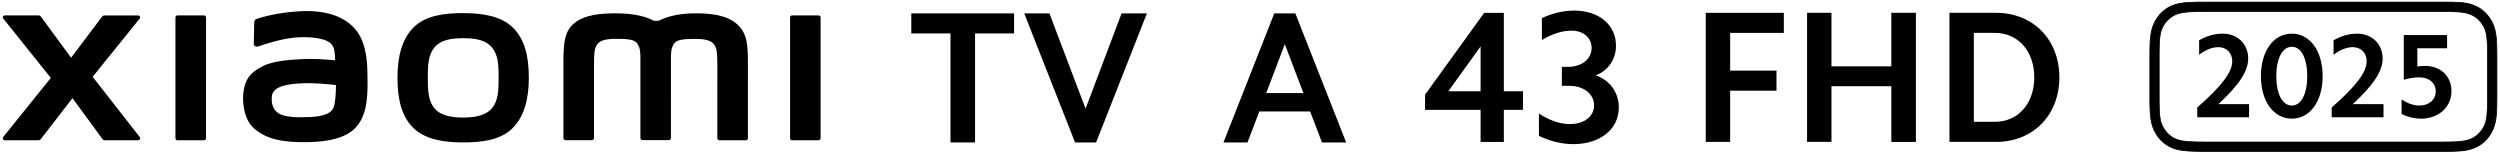
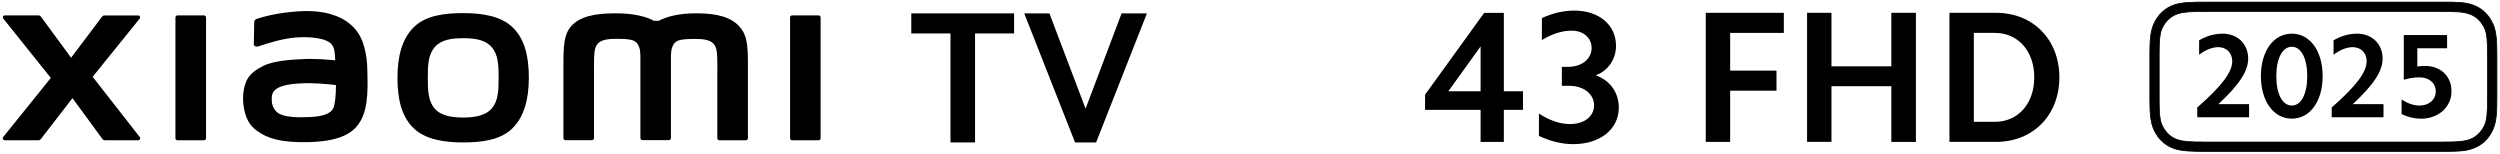
<svg xmlns="http://www.w3.org/2000/svg" id="a" width="456" height="28" viewBox="0 0 456 28">
  <g>
    <path d="M259.93,20.04v-2.77l10.78-14.92h3.59v14.3h3.49v3.39h-3.49v5.85h-4.24v-5.85h-10.13Zm10.13-11.57l-5.89,8.18h5.89V8.47Z" />
    <path d="M285.96,12.2c2.57,0,4.35-1.44,4.35-3.46,0-1.85-1.51-3.15-3.66-3.15-1.78,0-3.59,.62-5.41,1.71V3.3c1.92-.89,3.93-1.37,5.89-1.37,4.52,0,7.63,2.6,7.63,6.43,0,2.43-1.44,4.55-3.7,5.37,2.6,.92,4.21,3.15,4.21,5.89,0,3.93-3.39,6.67-8.31,6.67-2.05,0-4.17-.51-6.26-1.51v-4.07c1.95,1.27,3.83,1.92,5.68,1.92,2.57,0,4.38-1.4,4.38-3.42s-1.85-3.56-4.55-3.56h-1.33v-3.46h1.09Z" />
  </g>
  <g>
    <path d="M325.37,2.34v3.66h-9.79v6.88h8.45v3.66h-8.45v9.34h-4.45V2.34h14.23Z" />
    <path d="M334.06,2.34V12.1h10.92V2.34h4.48V25.89h-4.48V15.72h-10.92v10.16h-4.45V2.34h4.45Z" />
    <path d="M364.1,2.34c6.74,0,11.53,4.89,11.53,11.77s-4.79,11.77-11.53,11.77h-8.52V2.34h8.52Zm-.24,19.88c4.24,0,7.19-3.32,7.19-8.11s-2.94-8.11-7.19-8.11h-3.83V22.22h3.83Z" />
  </g>
  <g>
    <path d="M454.71,4.37c-.75-1.67-2.05-2.94-3.81-3.51-1.35-.44-2.73-.48-5.06-.48h-43.58c-2.33,0-4.24,.04-5.59,.48-1.76,.57-3.06,1.84-3.81,3.51-.67,1.49-.72,3.42-.72,5.81v7.63c0,2.39,.05,4.32,.72,5.81,.75,1.67,2.05,2.94,3.81,3.51,1.35,.44,3.26,.48,5.59,.48h43.58c2.33,0,3.71-.04,5.06-.48,1.76-.57,3.06-1.84,3.81-3.51,.67-1.49,.72-3.42,.72-5.81v-7.63c0-2.39-.05-4.32-.72-5.81Zm-.99,13.8c0,2.06-.08,3.65-.49,4.59-.58,1.32-1.58,2.3-2.87,2.72-1.09,.35-1.68,.42-4.5,.42h-43.63c-2.82,0-3.94-.07-5.03-.42-1.29-.41-2.28-1.4-2.87-2.72-.41-.94-.49-2.52-.49-4.59V9.83c0-2.07,.08-3.65,.49-4.59,.58-1.32,1.58-2.3,2.87-2.72,1.09-.35,2.21-.42,5.03-.42h43.63c2.82,0,3.41,.07,4.5,.42,1.29,.42,2.28,1.4,2.87,2.72,.41,.94,.49,2.52,.49,4.59v8.35Z" />
    <path d="M445.84,27.69h-43.58c-2.25,0-4.23-.04-5.61-.49-1.73-.56-3.06-1.79-3.86-3.55-.68-1.5-.73-3.44-.73-5.84v-7.63c0-2.39,.05-4.34,.73-5.84,.8-1.76,2.13-2.98,3.86-3.55,1.37-.45,3.35-.48,5.61-.48h43.58c2.26,0,3.71,.04,5.08,.48,1.73,.56,3.06,1.79,3.86,3.55h0c.68,1.49,.73,3.45,.73,5.84v7.63c0,2.39-.05,4.34-.73,5.84-.79,1.76-2.13,2.98-3.86,3.55-1.38,.45-2.83,.49-5.08,.49ZM402.26,.45c-2.24,0-4.21,.04-5.57,.48-1.69,.55-2.99,1.75-3.77,3.47-.66,1.47-.72,3.41-.72,5.78v7.63c0,2.37,.05,4.31,.72,5.78,.78,1.72,2.08,2.92,3.77,3.47,1.36,.44,3.33,.48,5.57,.48h43.05c2.24,0,4.21-.04,5.57-.48,1.69-.55,2.99-1.75,3.77-3.47,.66-1.47,.72-3.4,.72-5.78v-7.63c0-2.38-.05-4.31-.72-5.78-.78-1.72-2.08-2.92-3.77-3.47-1.35-.44-3.32-.48-5.57-.48h-43.05Zm43.6,25.52h-43.63c-2.76,0-3.93-.06-5.05-.43-1.27-.41-2.3-1.39-2.91-2.75-.41-.93-.5-2.52-.5-4.61V9.83c0-2.16,.08-3.68,.5-4.62,.61-1.37,1.64-2.35,2.91-2.76,1.11-.36,2.29-.42,5.05-.42h43.63c2.76,0,3.4,.06,4.52,.42,1.27,.41,2.3,1.39,2.91,2.76,.41,.94,.5,2.46,.5,4.62v8.35c0,2.1-.08,3.68-.5,4.61-.6,1.37-1.64,2.34-2.91,2.75-1.11,.36-1.76,.43-4.52,.43ZM402.23,2.17c-2.74,0-3.91,.06-5.01,.42-1.23,.4-2.24,1.35-2.83,2.68-.4,.91-.49,2.48-.49,4.56v8.35c0,2.08,.08,3.65,.49,4.56,.59,1.33,1.59,2.28,2.83,2.68,1.1,.36,2.27,.42,5.01,.42h43.09c2.74,0,3.91-.06,5.01-.42,1.23-.4,2.24-1.35,2.83-2.68,.4-.91,.49-2.48,.49-4.56V9.83c0-2.08-.08-3.65-.49-4.56-.59-1.33-1.59-2.28-2.83-2.68-1.1-.36-2.27-.42-5.01-.42h-43.09Z" />
  </g>
  <g>
    <path d="M407.16,11.15c0-1.5-1.07-2.55-2.53-2.55-1.09,0-2.33,.48-3.51,1.39v-2.63c1.35-.81,2.83-1.22,4.31-1.22,2.7,0,4.64,1.89,4.64,4.55,0,2.29-1.65,4.79-5.44,8.3h5.6v2.4h-9.45v-1.79c4.57-3.99,6.38-6.49,6.38-8.45Z" />
    <path d="M418.03,6.14c3.33,0,5.62,3.18,5.62,7.75s-2.29,7.75-5.62,7.75-5.64-3.18-5.64-7.75,2.29-7.75,5.64-7.75Zm0,13.11c1.7,0,2.81-2.11,2.81-5.36s-1.11-5.36-2.81-5.36-2.83,2.09-2.83,5.36,1.11,5.36,2.83,5.36Z" />
    <path d="M431.68,11.15c0-1.5-1.07-2.55-2.53-2.55-1.09,0-2.33,.48-3.51,1.39v-2.63c1.35-.81,2.83-1.22,4.31-1.22,2.7,0,4.64,1.89,4.64,4.55,0,2.29-1.66,4.79-5.44,8.3h5.6v2.4h-9.45v-1.79c4.57-3.99,6.38-6.49,6.38-8.45Z" />
    <path d="M440.92,8.8v3.33c.48-.07,.94-.11,1.37-.11,2.87,0,4.86,1.85,4.86,4.64s-2.29,4.99-5.57,4.99c-1.18,0-2.37-.28-3.53-.85v-2.66c1.11,.74,2.22,1.11,3.27,1.11,1.74,0,2.96-1.07,2.96-2.59s-1.22-2.55-2.96-2.55c-.96,0-1.92,.15-2.87,.44V6.4h7.9v2.4h-5.42Z" />
  </g>
  <g>
    <path d="M166.22,6.1V2.44h18.75v3.66h-7.12V25.98h-4.48V6.1h-7.15Z" />
    <path d="M196.09,25.98l-9.27-23.54h4.59l6.6,17.38,6.57-17.38h4.62l-9.27,23.54h-3.83Z" />
  </g>
  <path d="M84.48,2.39c-3.41,0-6.83,.43-8.99,2.56-2.16,2.12-2.99,5.32-2.99,9.23s.74,7.05,2.91,9.17c2.16,2.12,5.66,2.63,9.07,2.63s6.81-.43,8.97-2.56c2.16-2.12,3.01-5.34,3.01-9.25s-.76-7.03-2.92-9.15c-2.16-2.12-5.65-2.63-9.06-2.63Zm5.18,17.43c-1.2,1.37-3.38,1.62-5.18,1.62s-3.97-.24-5.17-1.61c-1.2-1.37-1.28-3.26-1.28-5.65s.08-4.22,1.28-5.6c1.2-1.37,3.13-1.61,5.18-1.61s3.97,.24,5.18,1.61c1.2,1.37,1.28,3.22,1.28,5.6s-.08,4.27-1.28,5.64ZM37.2,2.81h-4.83c-.21,0-.37,.16-.37,.37V25.22c0,.2,.17,.37,.37,.37h4.83c.2,0,.38-.17,.38-.37V3.18c0-.2-.17-.37-.38-.37ZM16.9,14.01L25.48,3.39c.19-.23,.02-.57-.27-.57h-6.19c-.15,0-.29,.07-.38,.19l-5.67,7.52L7.44,3c-.09-.12-.23-.19-.38-.19H.86c-.3,0-.46,.34-.27,.57L9.27,14.21,.57,25.01c-.18,.23-.01,.57,.28,.57H7.05c.15,0,.29-.07,.38-.19l5.79-7.49,5.49,7.49c.09,.12,.23,.19,.38,.19h6.13c.29,0,.46-.34,.28-.57l-8.6-11ZM134.52,4.48c-1.97-1.83-5.12-2.05-7.68-2.05-3.3,0-5.41,.7-6.68,1.36h-.89c-1.25-.69-3.45-1.36-6.9-1.36-2.56,0-5.69,.19-7.63,1.81-1.6,1.34-1.97,3.13-1.97,6.8v14.16c0,.2,.17,.37,.37,.37h4.83c.21,0,.38-.17,.38-.37v-.05s0-8.95,0-11.61c0-2.1-.08-4.3,.37-5.11,.35-.64,.91-1.35,3.53-1.35,3.13,0,3.87,.22,4.36,1.6,.12,.33,.17,.79,.2,1.36v15.15c0,.2,.17,.37,.37,.37h4.83c.21,0,.37-.17,.37-.37V10.06c.03-.57,.08-1.03,.2-1.36,.49-1.38,1.23-1.6,4.36-1.6,2.62,0,3.18,.71,3.53,1.35,.45,.82,.37,3.01,.37,5.11,0,2.65,0,11.61,0,11.61v.05c0,.2,.17,.37,.38,.37h4.83c.21,0,.37-.17,.37-.37V11.9c0-3.81-.12-5.76-1.91-7.42Zm-69.32,1.35c-2.23-3.08-6.27-4.01-10.45-3.78-4.24,.23-7.2,1.13-7.96,1.41-.47,.18-.41,.58-.42,.82-.02,.81-.08,2.91-.08,3.77,0,.38,.46,.55,.85,.41,1.55-.55,4.4-1.42,6.7-1.61,2.48-.2,5.85,0,6.78,1.41,.44,.67,.47,1.69,.52,2.74-1.55-.14-3.84-.34-6.11-.21-1.77,.1-5.17,.24-7.17,1.31-1.63,.87-2.58,1.65-3.09,3.12-.41,1.18-.52,2.59-.39,3.75,.3,2.63,1.21,3.95,2.45,4.86,1.95,1.44,4.41,2.21,9.5,2.09,6.77-.15,8.55-2.34,9.45-3.89,1.53-2.65,1.26-6.83,1.22-9.39-.02-1.06-.18-4.56-1.81-6.81Zm-4.41,13.9c-.64,1.35-2.92,1.55-4.27,1.62-2.5,.11-4.34,.01-5.52-.57-.79-.39-1.36-1.28-1.42-2.3-.04-.86-.03-1.31,.36-1.82,.88-1.14,3.17-1.39,5.53-1.48,1.59-.06,4.02,.12,5.81,.33-.01,1.73-.13,3.46-.49,4.22ZM149.31,2.81h-4.83c-.21,0-.37,.16-.37,.37V25.22c0,.2,.17,.37,.37,.37h4.83c.2,0,.37-.17,.37-.37V3.18c0-.2-.17-.37-.37-.37Z" />
-   <path d="M236.27,2.44l9.27,23.54h-4.41l-2.16-5.65h-9.27l-2.16,5.65h-4.38l9.27-23.54h3.83Zm1.47,14.54l-3.39-8.93-3.39,8.93h6.78Z" />
</svg>